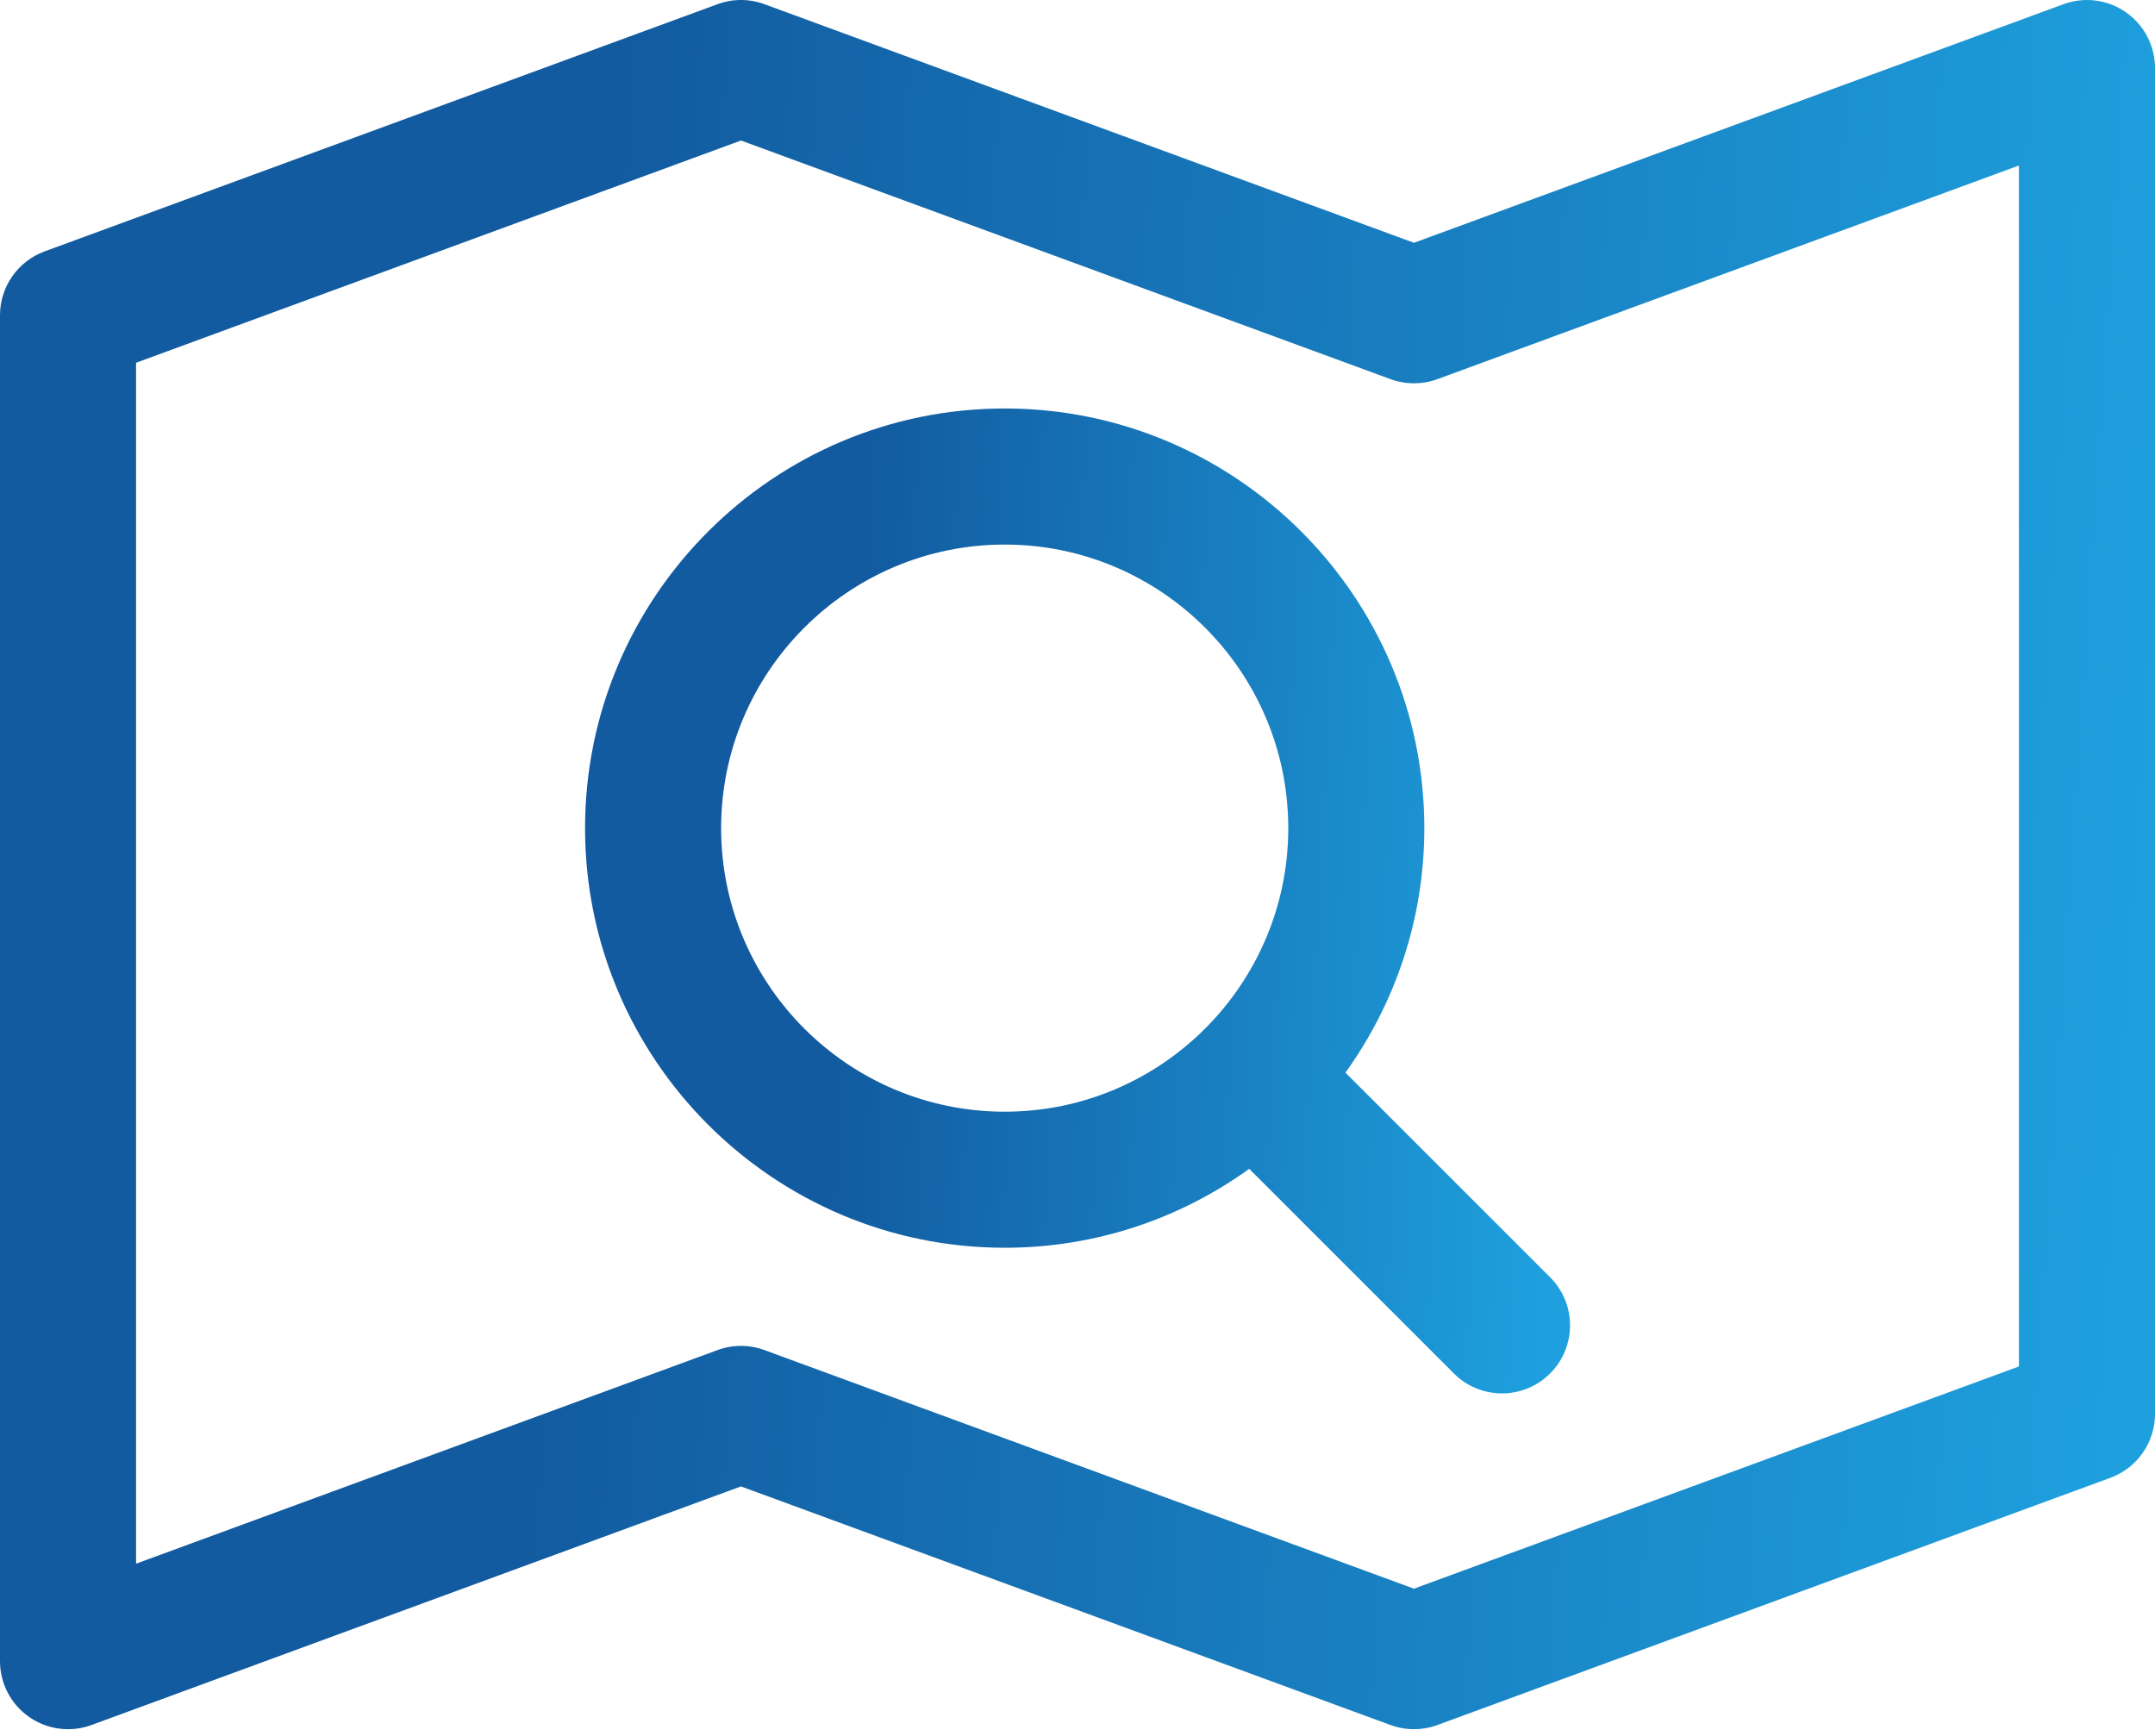
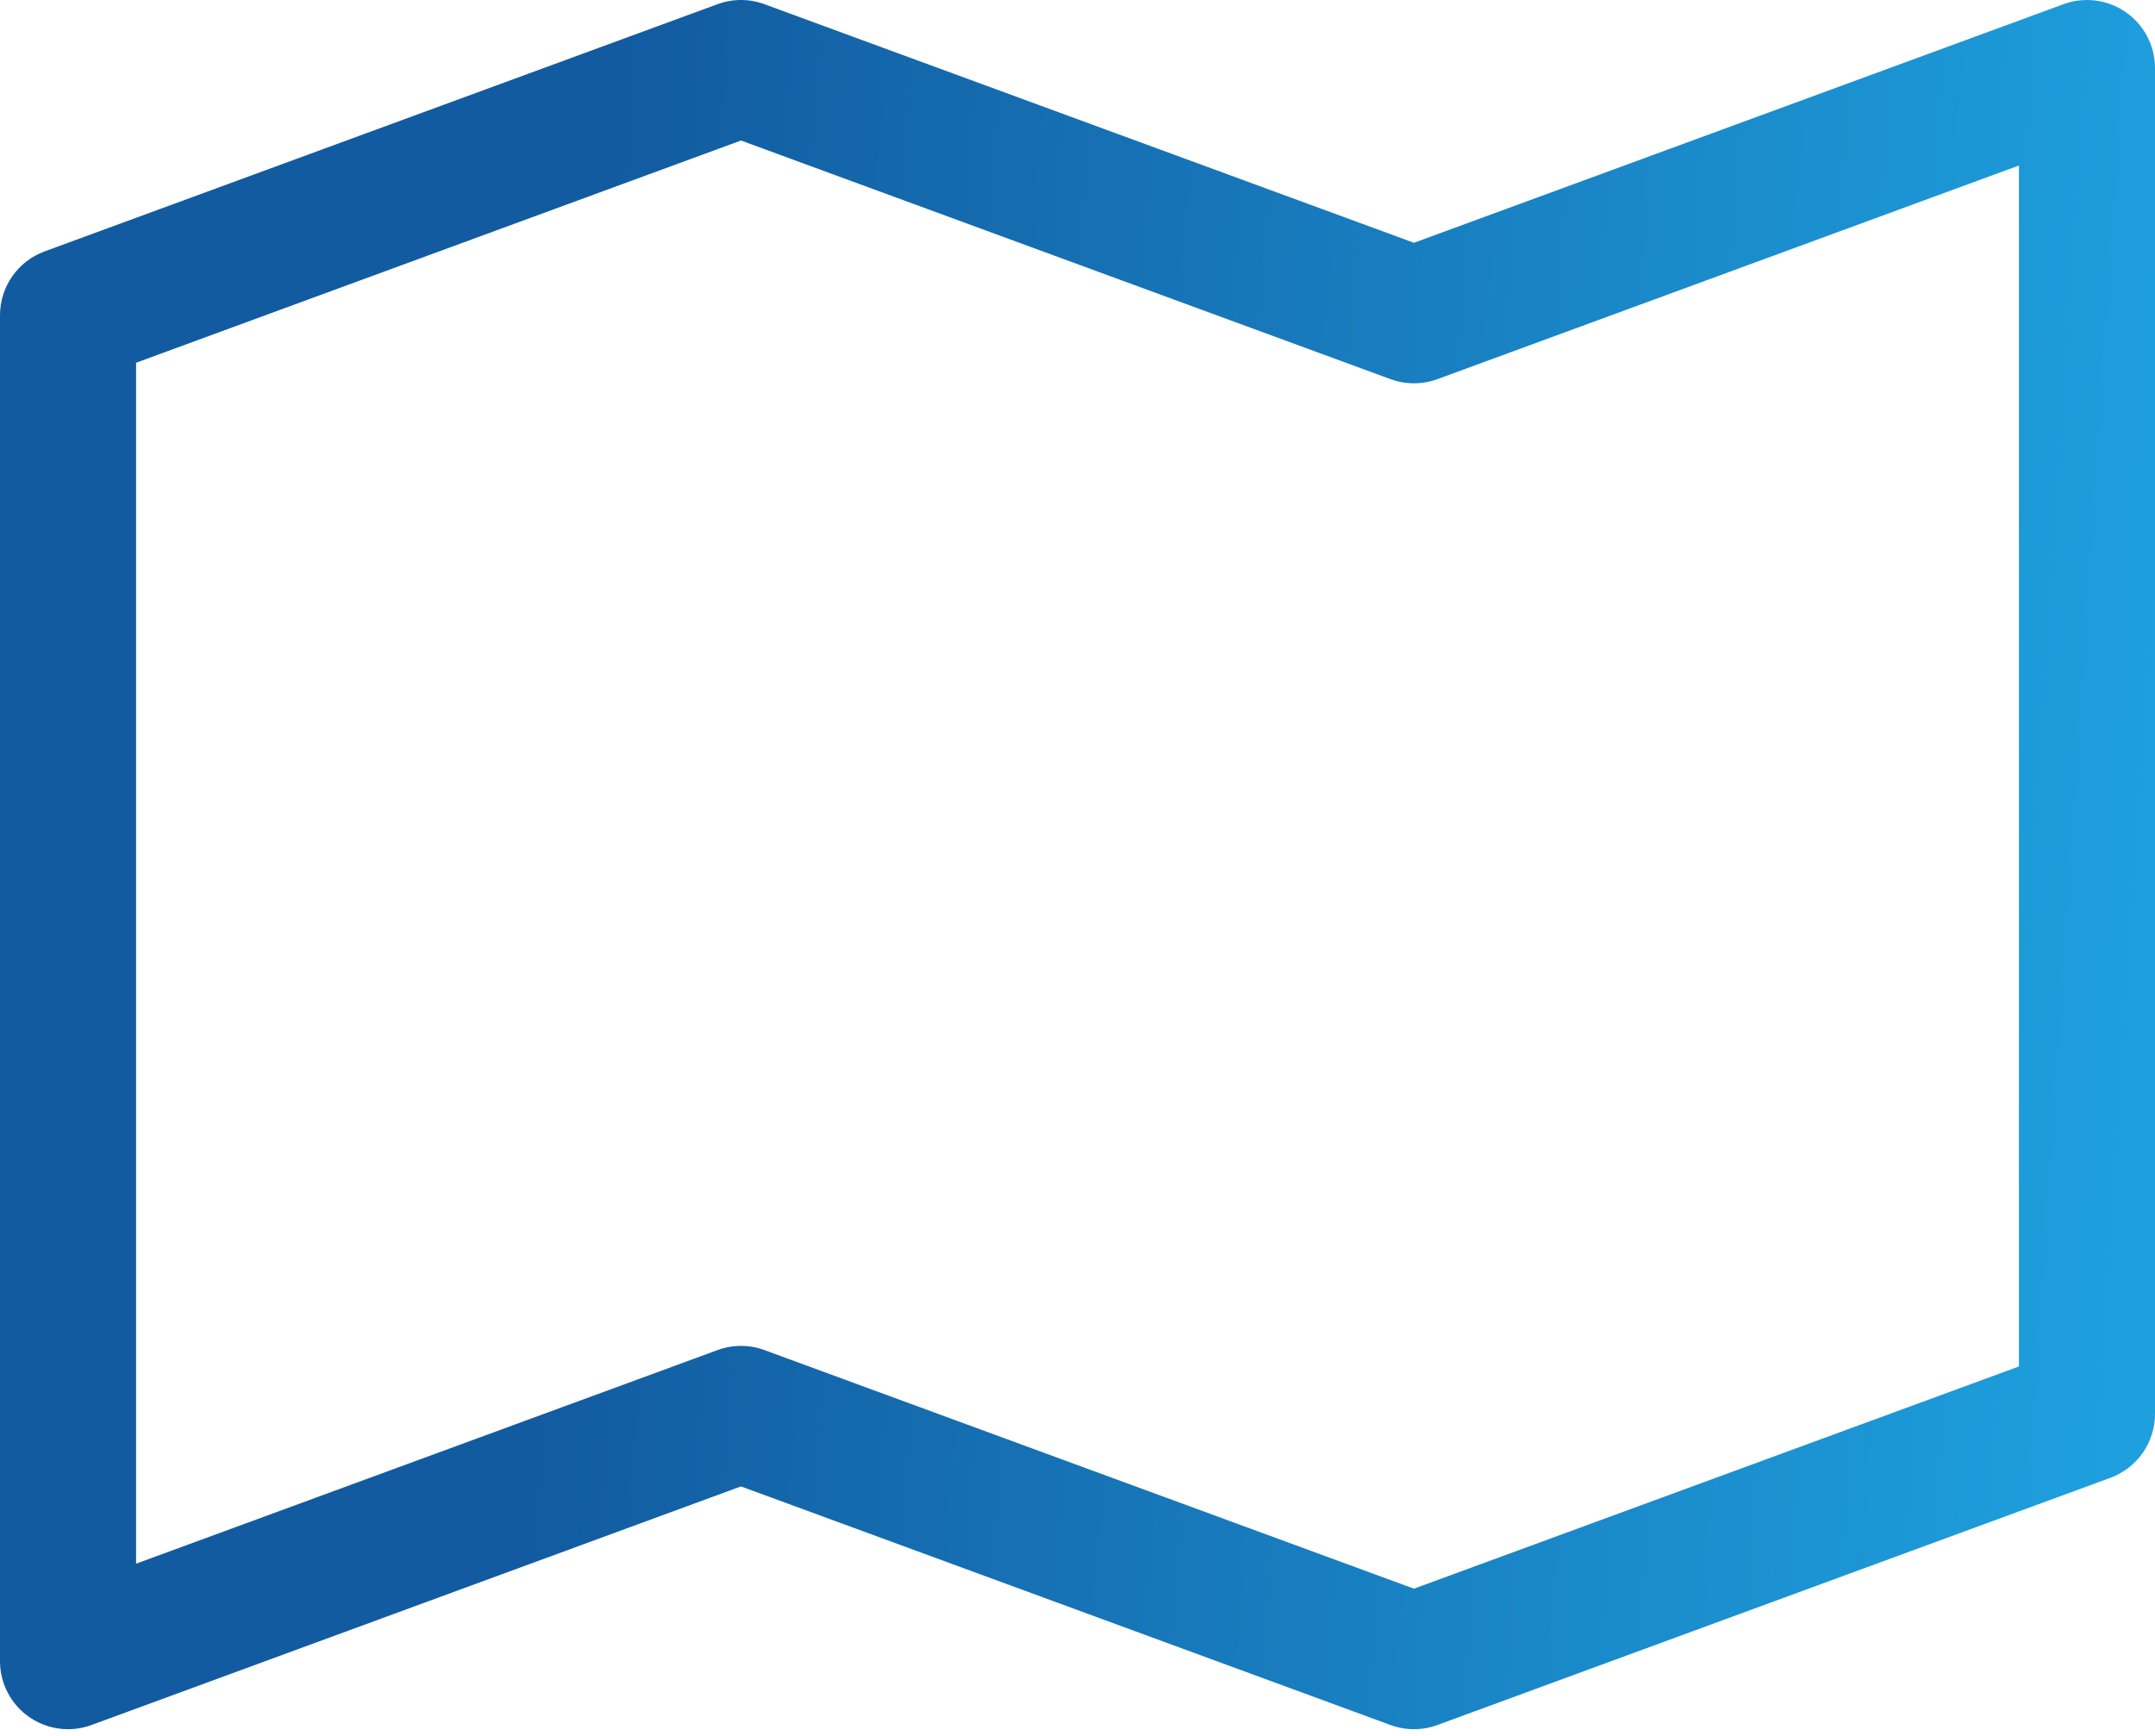
<svg xmlns="http://www.w3.org/2000/svg" width="72" height="58" viewBox="0 0 72 58" fill="none">
  <path d="M71.028 0.41C70.419 -0.016 69.641 -0.117 68.943 0.14L47.241 8.112L25.54 0.14C25.034 -0.047 24.478 -0.047 23.973 0.14L1.489 8.4C0.595 8.729 0 9.581 0 10.534V55.503C0 56.246 0.363 56.942 0.972 57.367C1.359 57.637 1.814 57.776 2.273 57.776C2.537 57.776 2.802 57.73 3.057 57.636L24.756 49.664L46.457 57.636C46.963 57.822 47.519 57.822 48.025 57.636L70.511 49.376C71.405 49.047 72 48.196 72 47.242V2.273C72 1.53 71.637 0.835 71.028 0.41ZM67.454 45.656L47.241 53.081L25.54 45.109C25.287 45.016 25.022 44.969 24.757 44.969C24.491 44.969 24.226 45.016 23.973 45.109L4.546 52.246V12.12L24.757 4.695L46.458 12.668C46.963 12.853 47.519 12.853 48.025 12.668L67.454 5.53V45.656H67.454Z" fill="url(#paint0_linear_3126_2655)" />
-   <path d="M47.588 27.67C47.588 19.938 41.299 13.648 33.568 13.648C25.837 13.648 19.547 19.938 19.547 27.67C19.547 35.401 25.837 41.69 33.568 41.69C36.615 41.69 39.435 40.711 41.737 39.053L48.575 45.89C49.019 46.334 49.601 46.556 50.183 46.556C50.764 46.556 51.346 46.334 51.79 45.89C52.678 45.002 52.678 43.563 51.79 42.676L44.952 35.839C46.608 33.536 47.588 30.716 47.588 27.67ZM24.093 27.67C24.093 22.445 28.343 18.195 33.568 18.195C38.792 18.195 43.042 22.445 43.042 27.67C43.042 32.894 38.792 37.144 33.568 37.144C28.343 37.144 24.093 32.894 24.093 27.67Z" fill="url(#paint1_linear_3126_2655)" />
  <defs>
    <linearGradient id="paint0_linear_3126_2655" x1="72" y1="25.899" x2="19.422" y2="22.41" gradientUnits="userSpaceOnUse">
      <stop stop-color="#1EA0DE" />
      <stop offset="1" stop-color="#125BA0" />
    </linearGradient>
    <linearGradient id="paint1_linear_3126_2655" x1="52.456" y1="28.4" x2="28.387" y2="27.118" gradientUnits="userSpaceOnUse">
      <stop stop-color="#1EA0DE" />
      <stop offset="1" stop-color="#125BA0" />
    </linearGradient>
  </defs>
</svg>